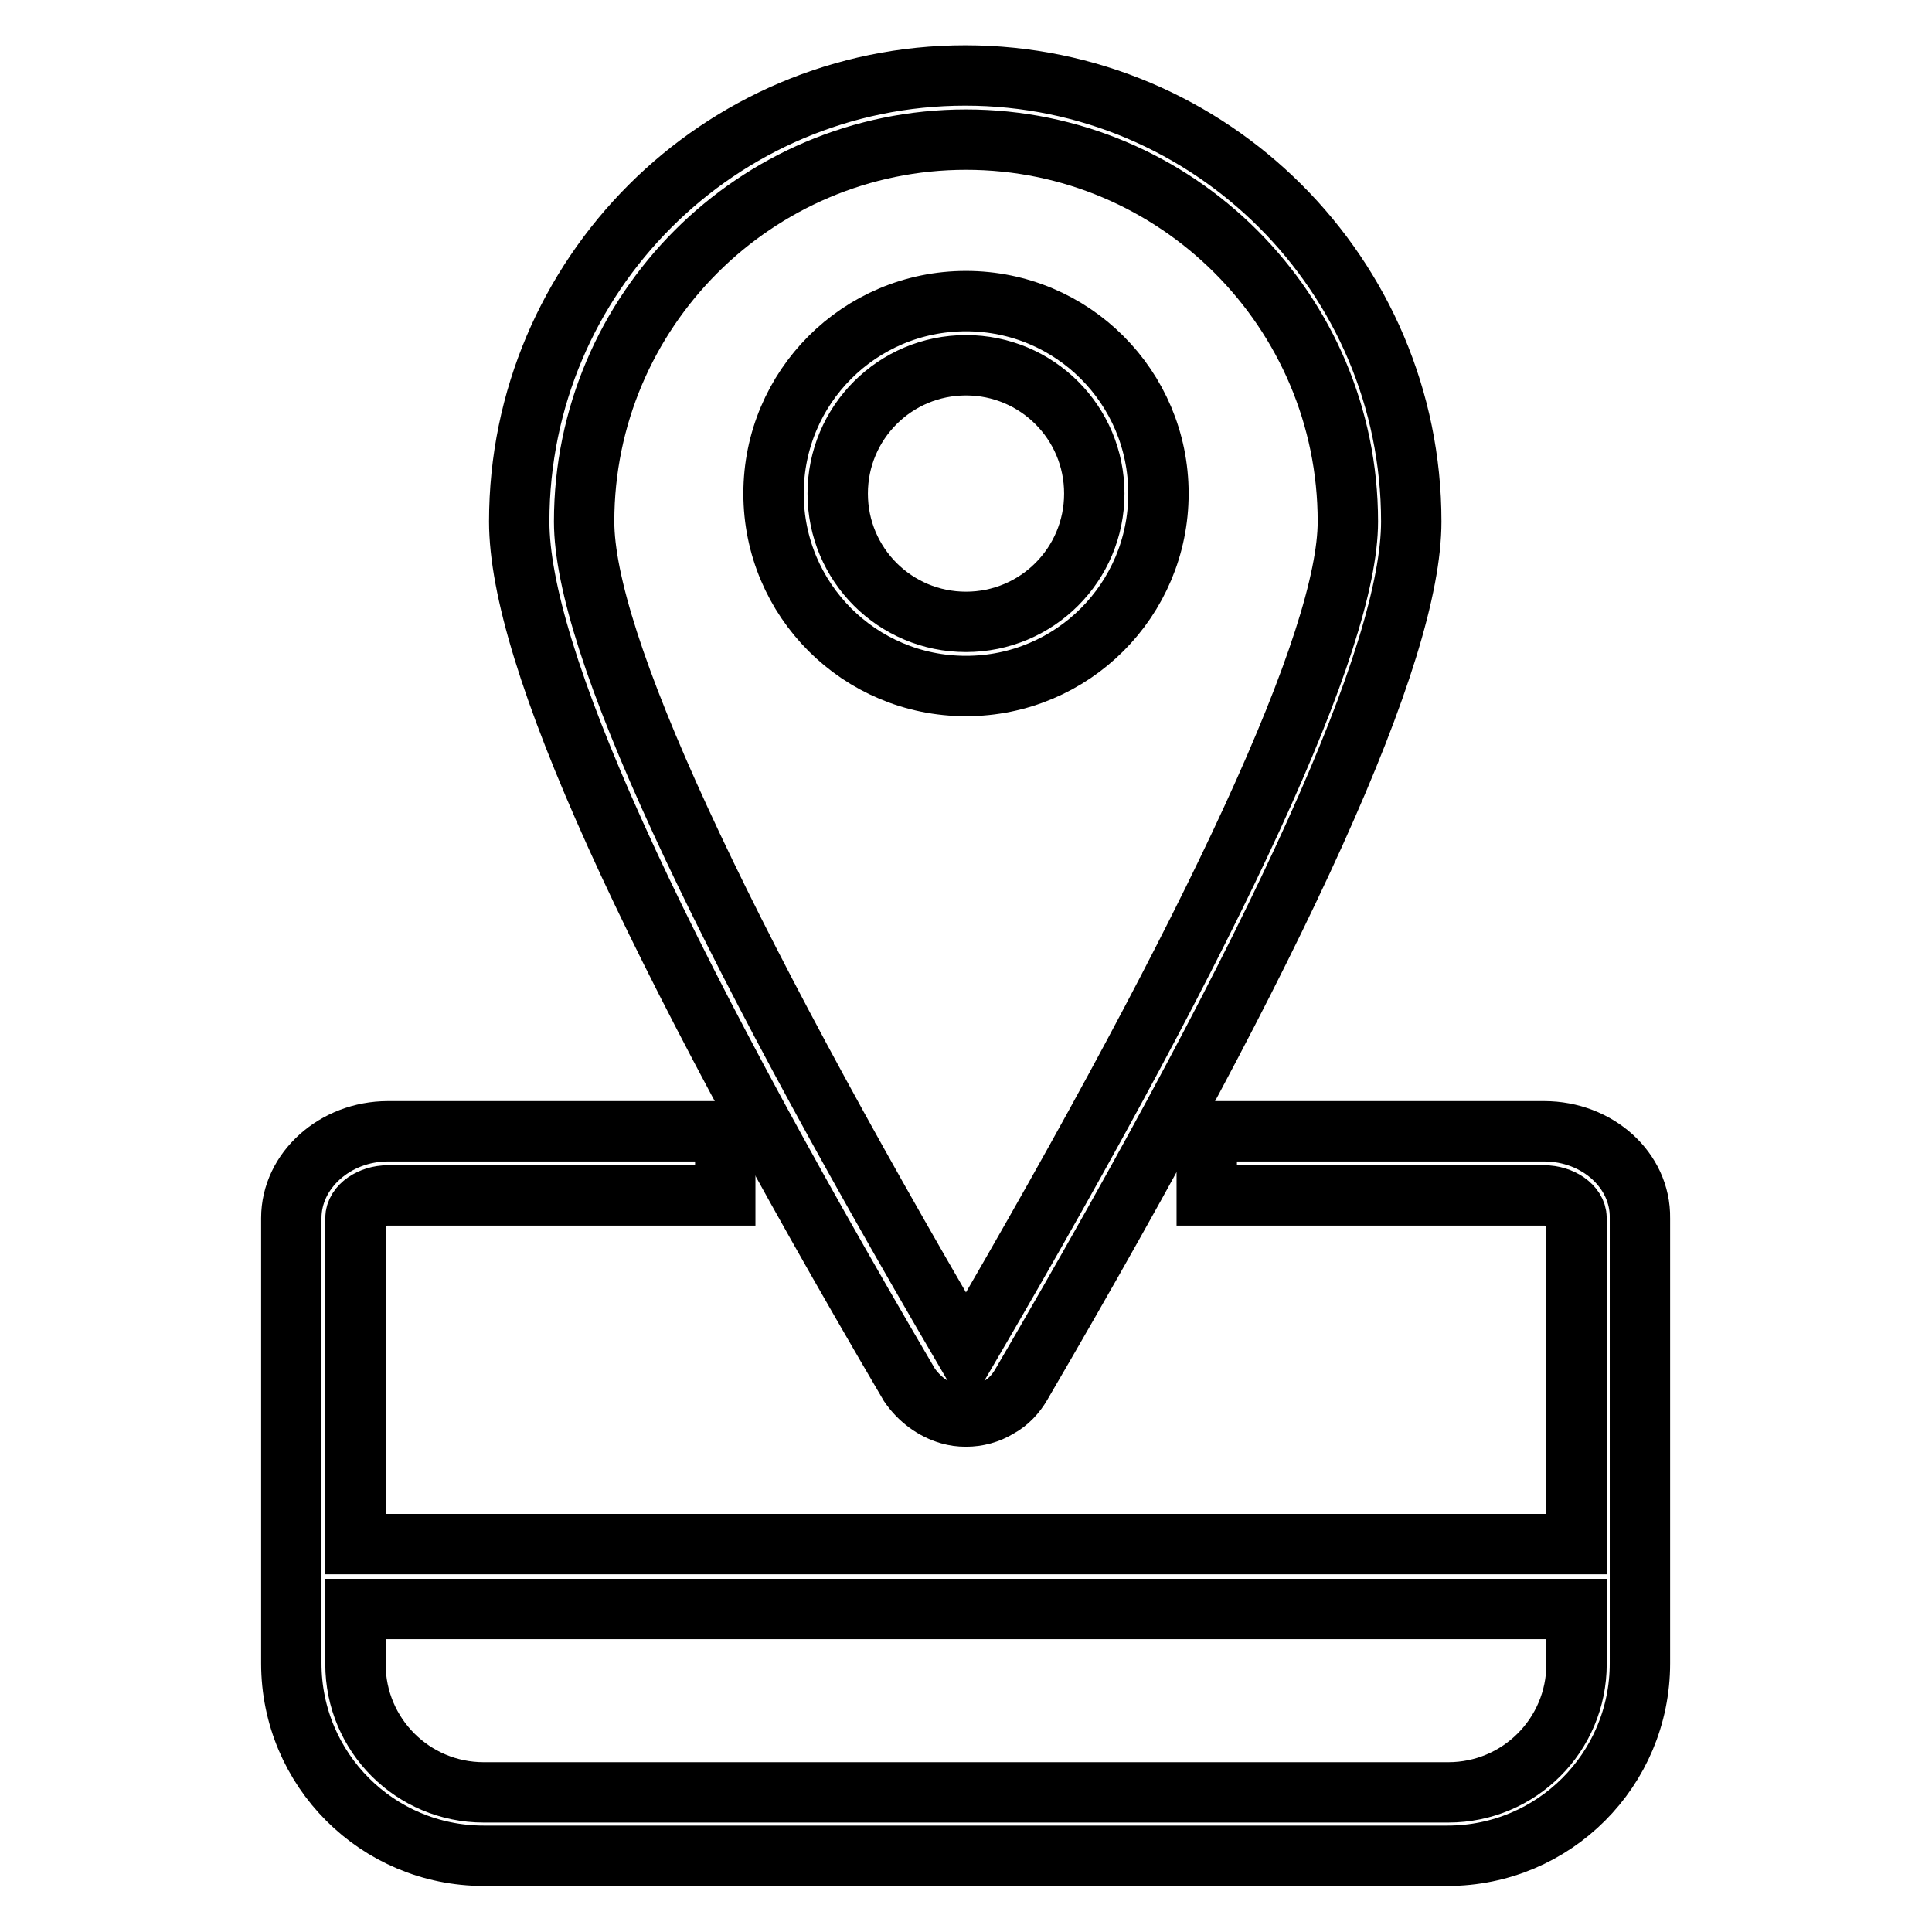
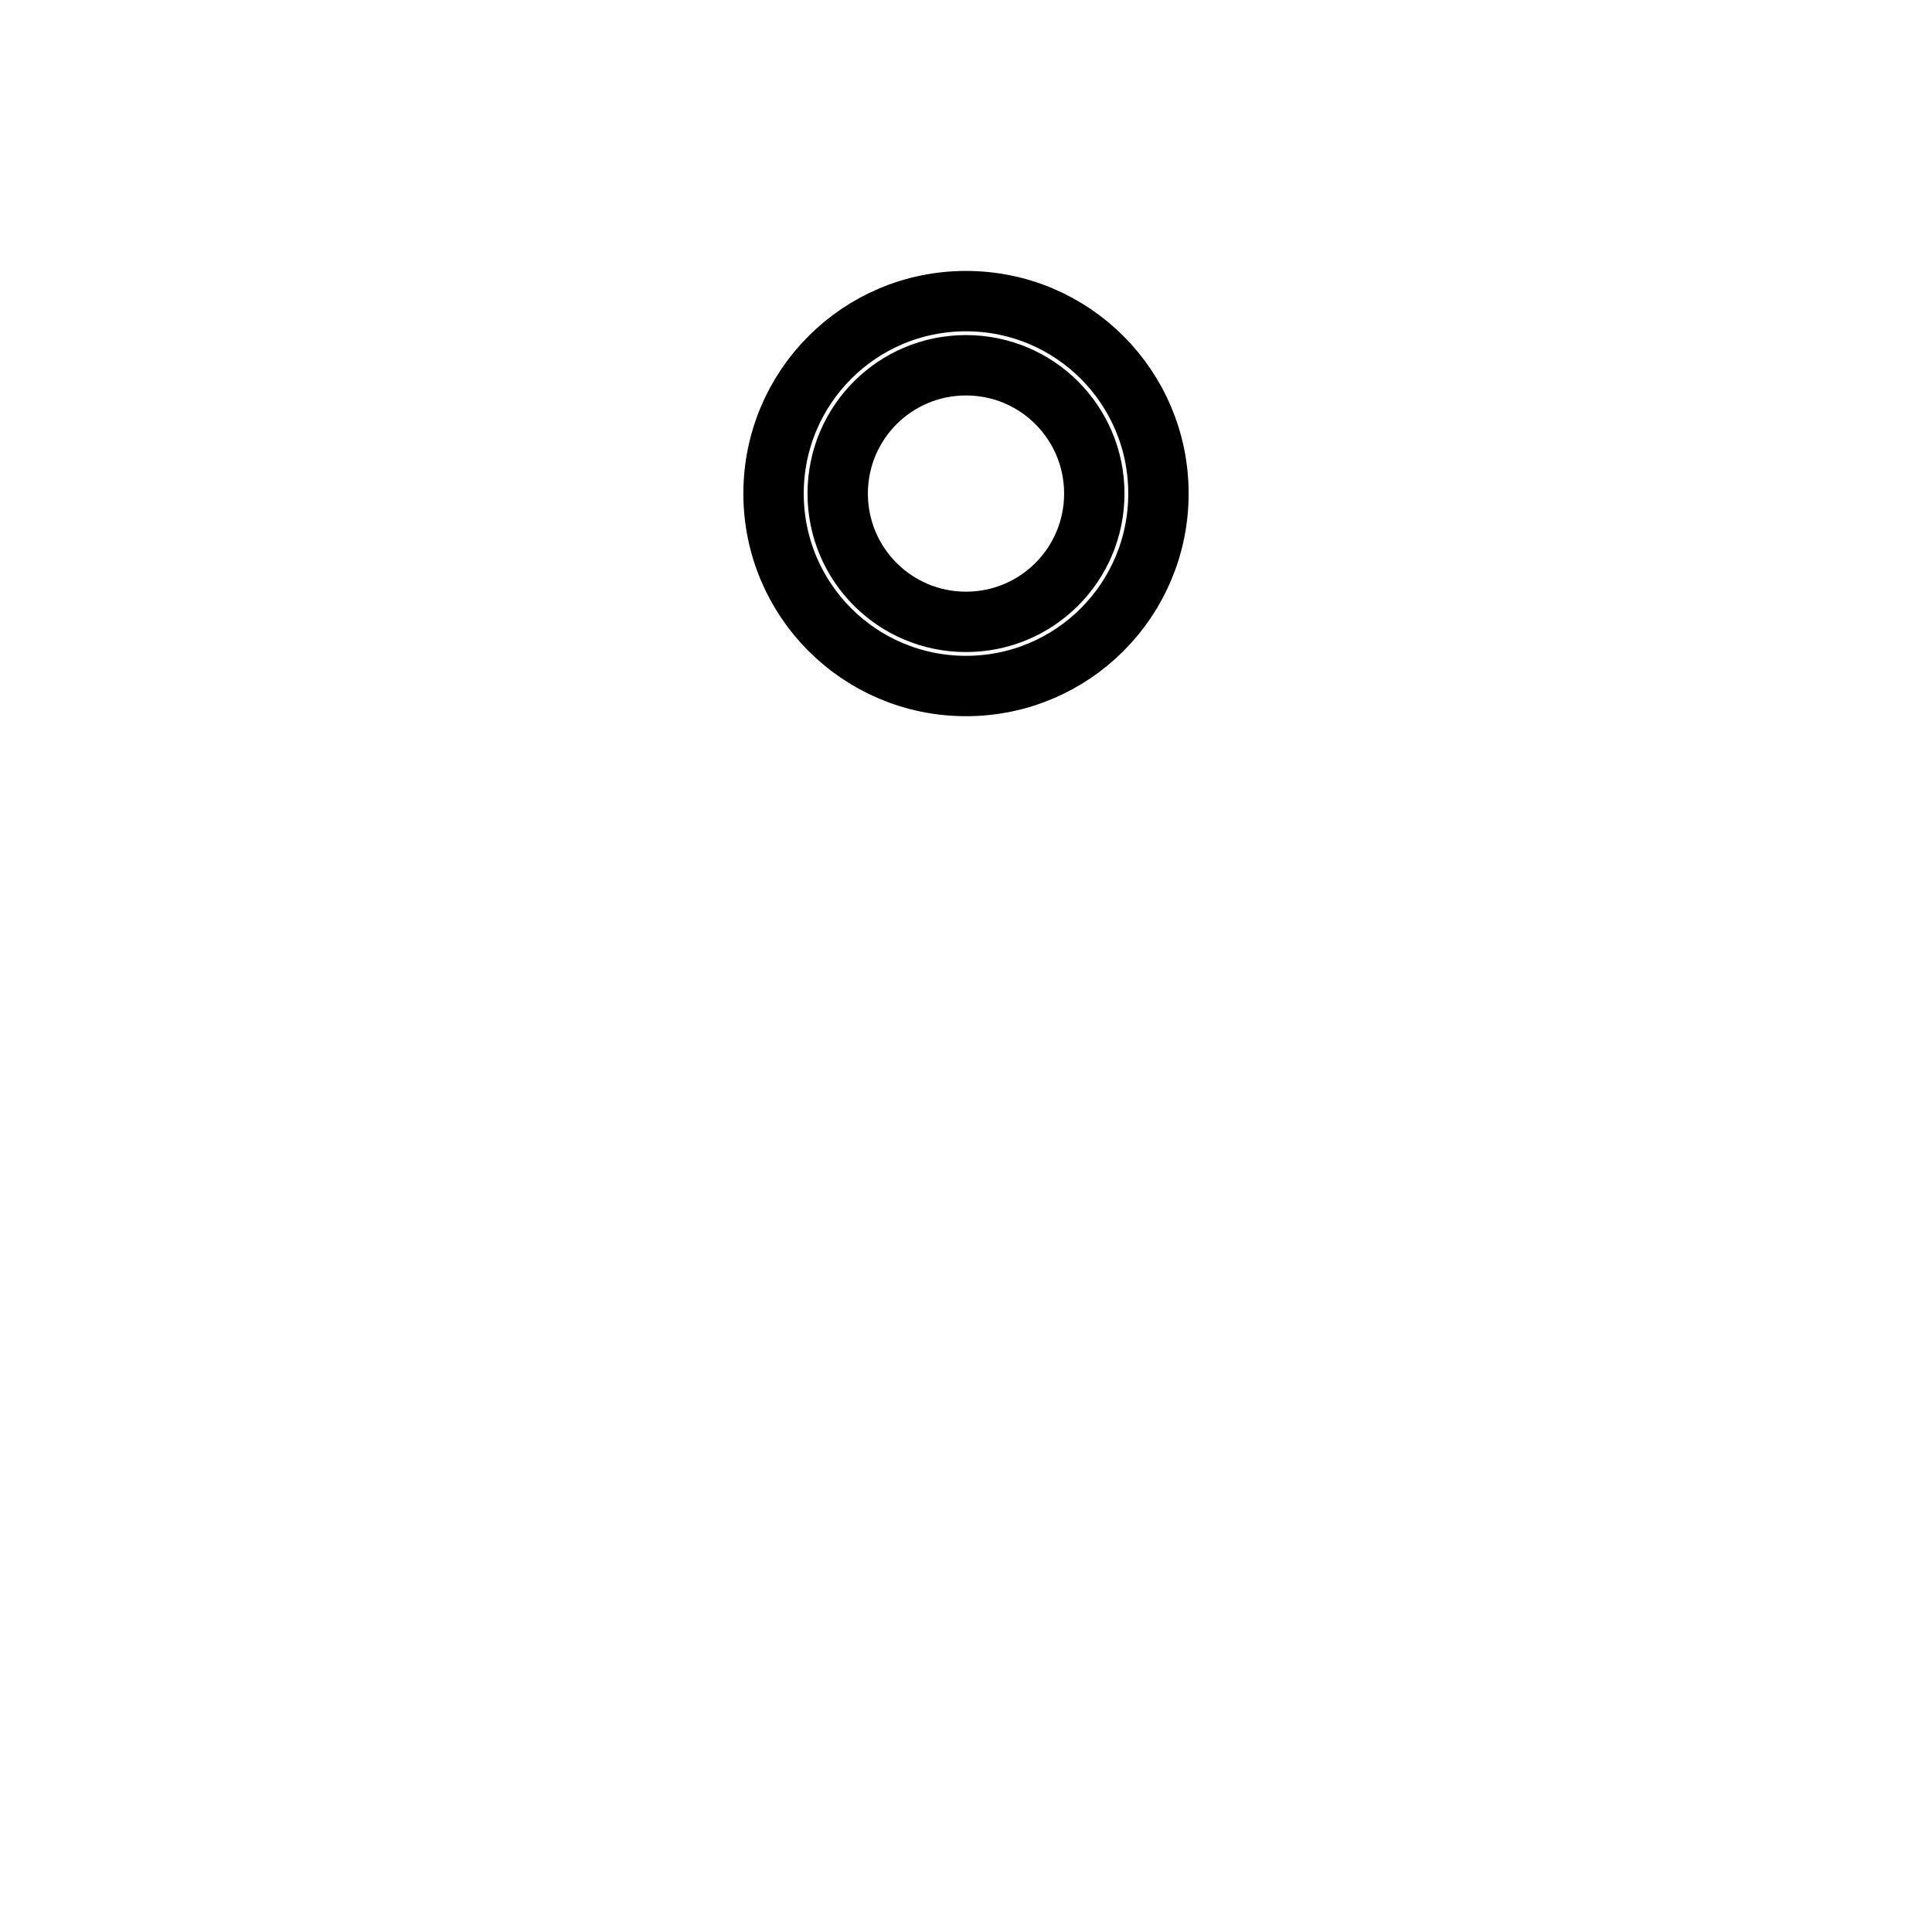
<svg xmlns="http://www.w3.org/2000/svg" version="1.1" x="0px" y="0px" viewBox="0 0 256 256" enable-background="new 0 0 256 256" xml:space="preserve">
  <g>
-     <path stroke-width="8" fill-opacity="0" stroke="#000000" d="M204.6,149.9h-44.7v8.5h44.7c2.3,0,4.3,1.4,4.3,3v43.2H47.1v-43.2c0-1.6,2-3,4.3-3h44.7v-8.5H51.4 c-7,0-12.8,5.2-12.8,11.5v59c0,14.1,11.4,25.5,25.5,25.5h127.7c14.1,0,25.5-11.4,25.5-25.5v-59 C217.4,155.1,211.7,149.9,204.6,149.9L204.6,149.9z M208.9,220.5c0,9.4-7.6,17-17,17H64.1c-9.4,0-17-7.6-17-17v-7.3h161.8V220.5 L208.9,220.5z" />
-     <path stroke-width="8" fill-opacity="0" stroke="#000000" d="M125.8,187.4c0.7,0.2,1.4,0.3,2.2,0.3c1.5,0,3-0.4,4.3-1.2c1.3-0.7,2.3-1.8,3-3 c34.8-59.6,51.7-97,51.7-114.4c0-32.6-26.5-59.1-59.1-59.1c-32.6,0-59.1,26.5-59.1,59.1c0,17.7,16.9,55.1,51.7,114.4 C121.8,185.4,123.7,186.8,125.8,187.4L125.8,187.4z M128,18.5c27.9,0,50.6,22.7,50.6,50.6c0,15.6-17,52.6-50.6,110.1 C94.5,122,77.4,85,77.4,69.1C77.4,41.2,100.1,18.5,128,18.5z" />
    <path stroke-width="8" fill-opacity="0" stroke="#000000" d="M153.5,65.4c0-14.1-11.4-25.5-25.5-25.5c-14.1,0-25.5,11.4-25.5,25.5s11.4,25.5,25.5,25.5 C142.1,90.9,153.5,79.5,153.5,65.4z M111,65.4c0-9.4,7.6-17,17-17c9.4,0,17,7.6,17,17c0,9.4-7.6,17-17,17 C118.6,82.4,111,74.8,111,65.4z" />
  </g>
</svg>